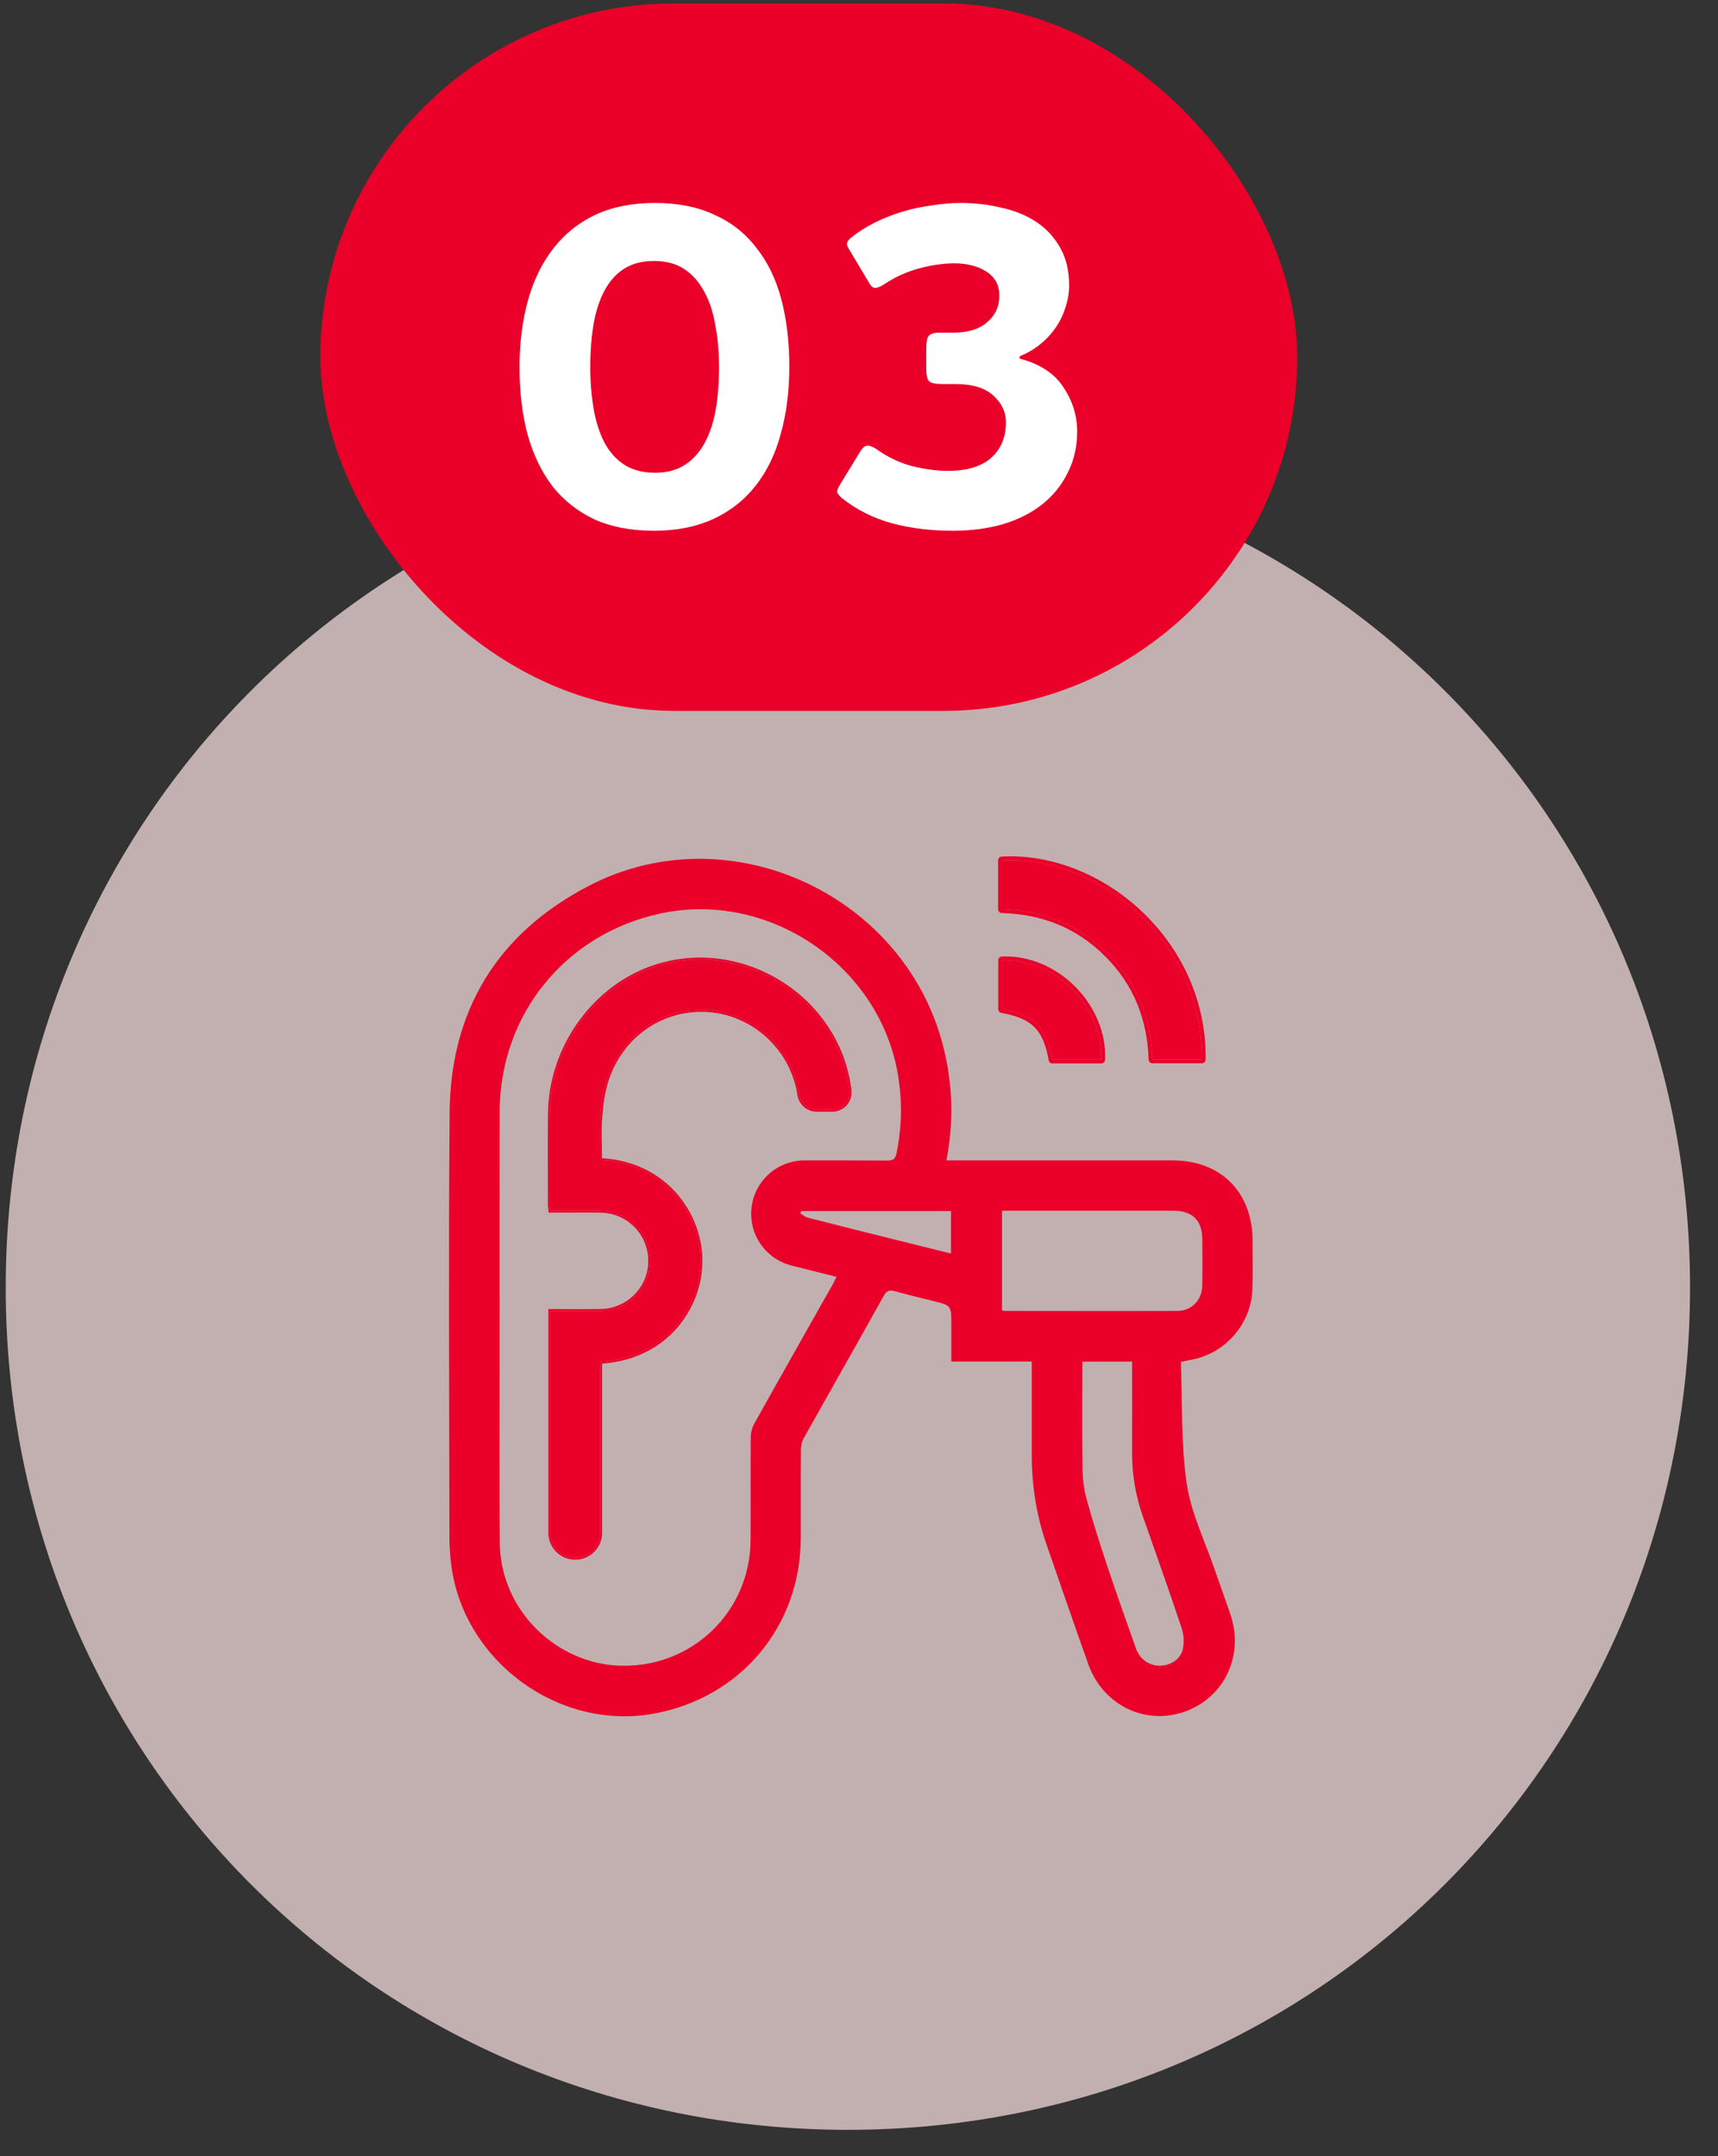
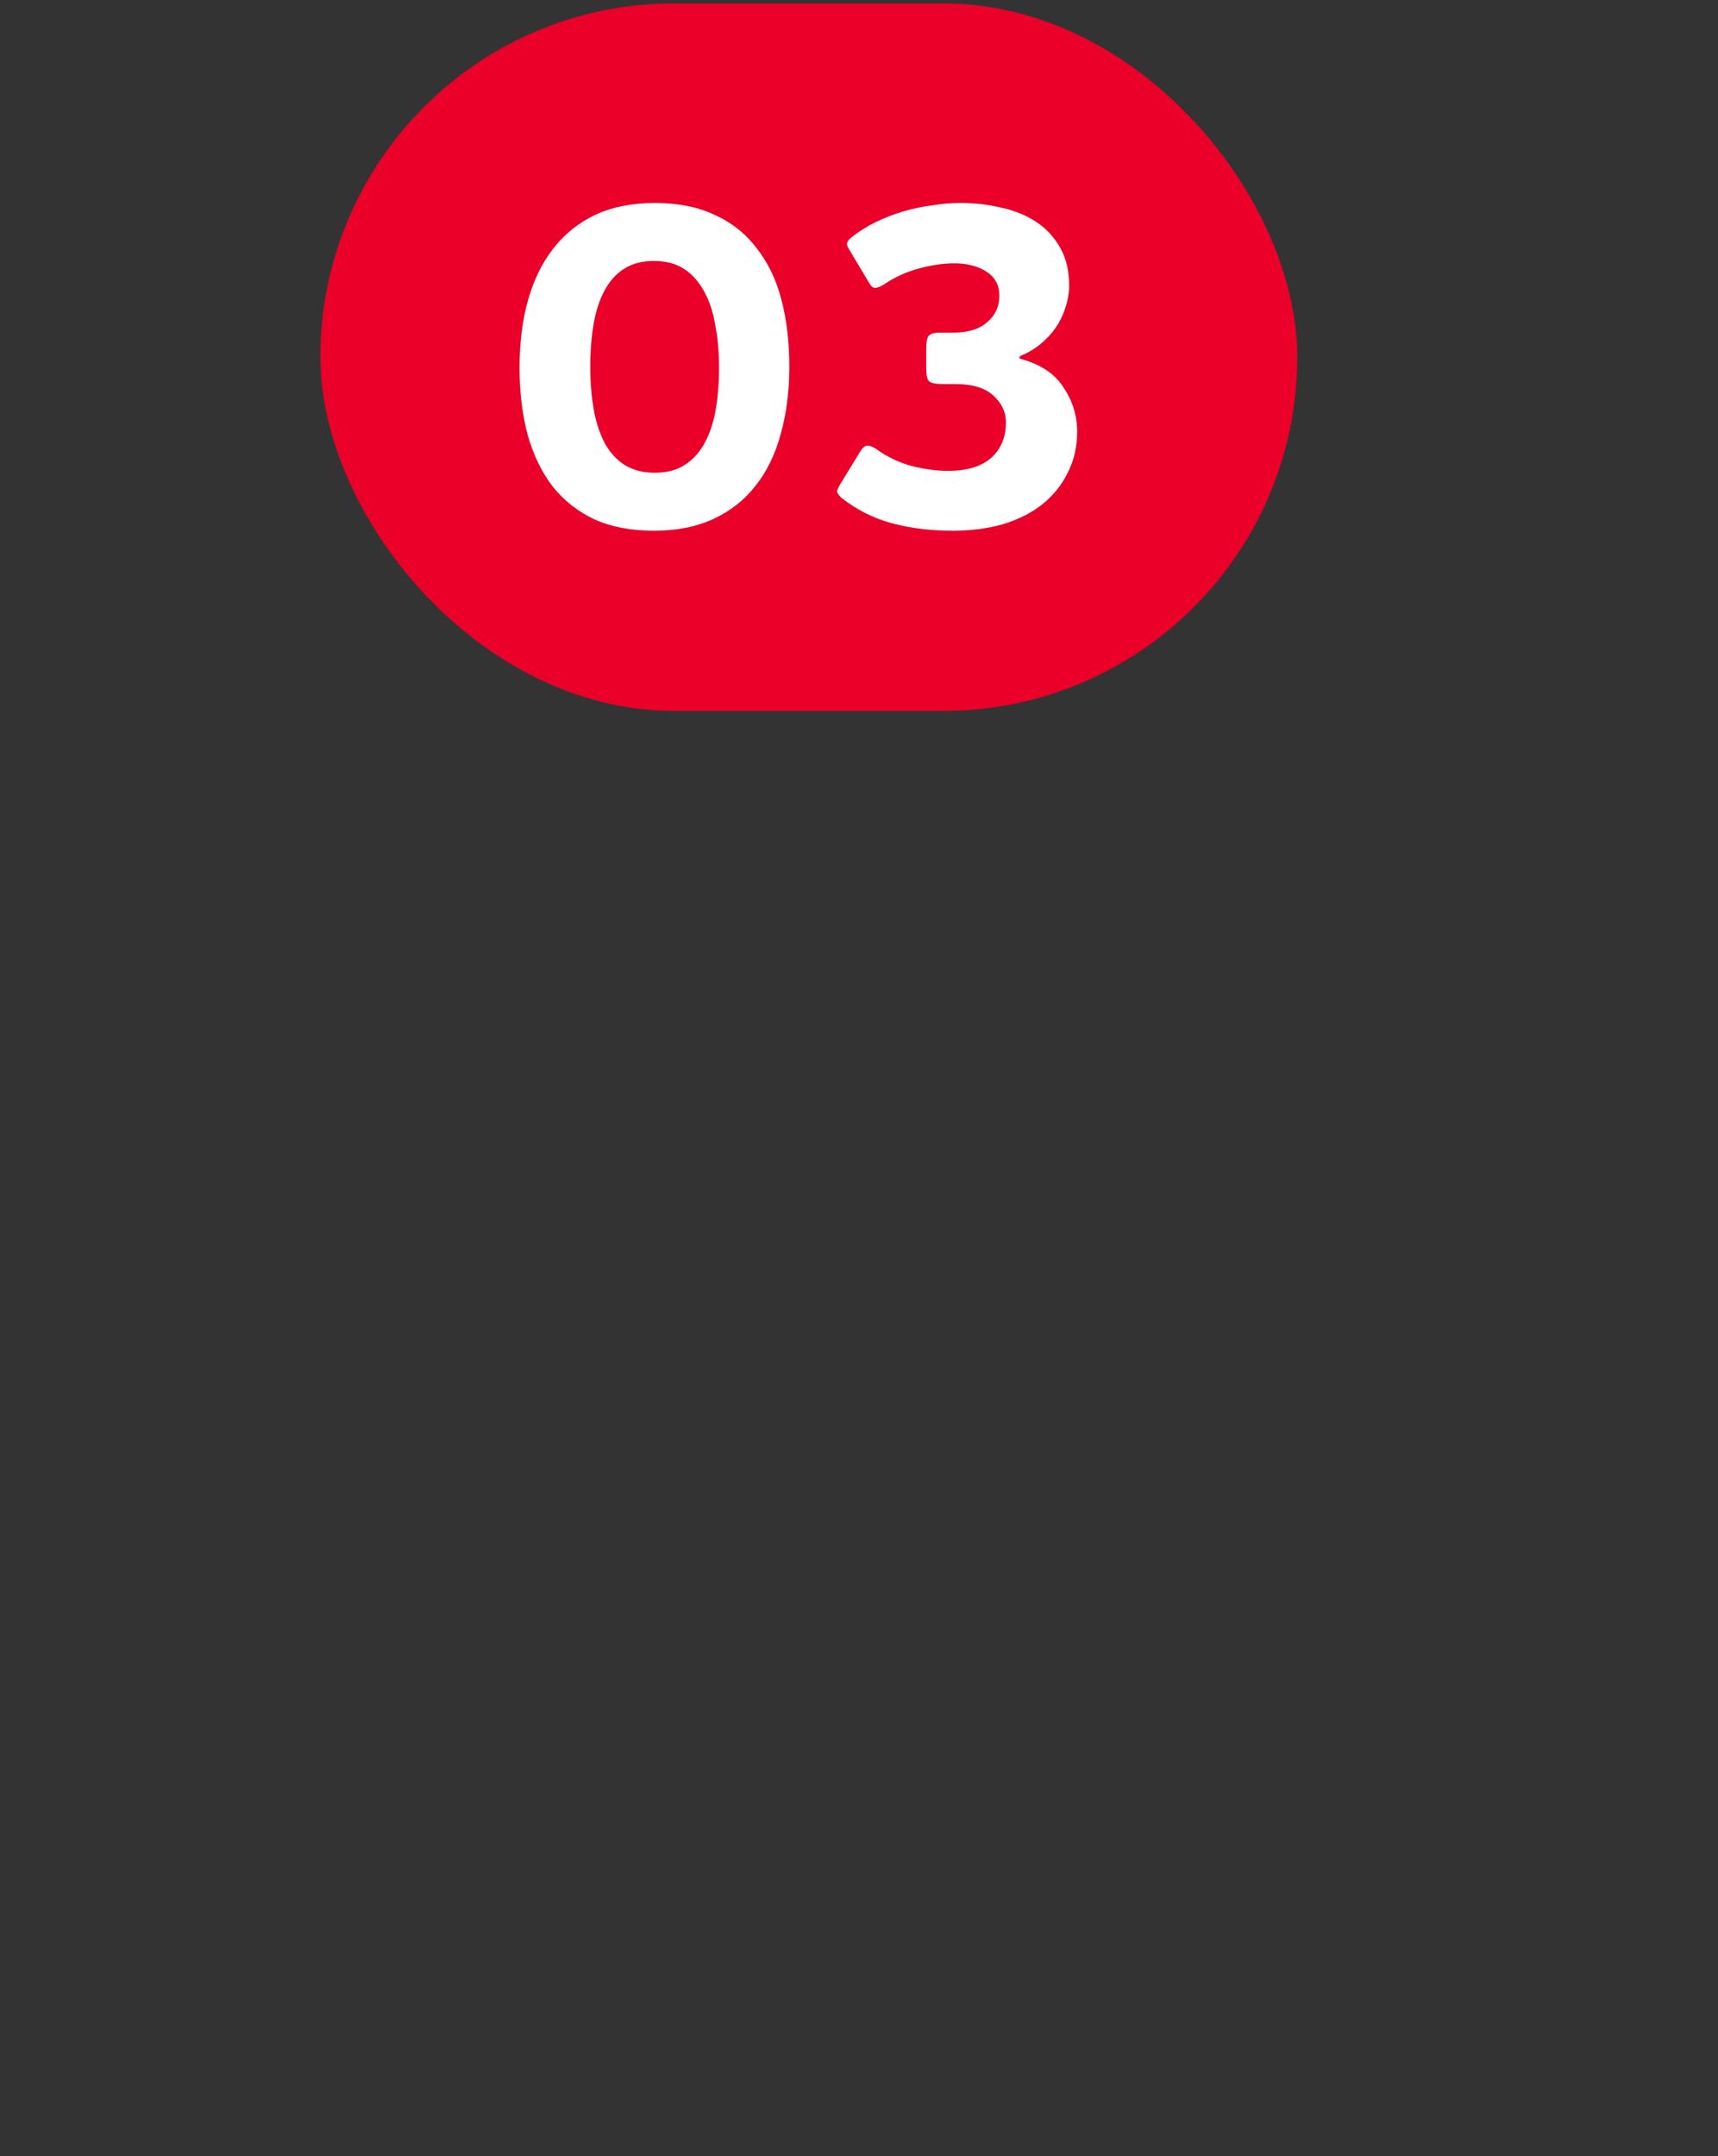
<svg xmlns="http://www.w3.org/2000/svg" width="51" height="64" viewBox="0 0 51 64" fill="none">
  <rect x="0" y="0" width="51" height="64" fill="#333333" stroke="none" />
-   <path d="M25.17 63.218C39.083 63.218 50.17 52.131 50.17 38.218C50.17 24.305 39.083 13.218 25.17 13.218C11.257 13.218 0.17 24.305 0.17 38.218C0.17 52.131 11.257 63.218 25.17 63.218Z" fill="#FFE6E6" fill-opacity="0.7" />
  <mask id="mask0_2496_962" style="mask-type:alpha" maskUnits="userSpaceOnUse" x="8" y="21" width="35" height="35">
-     <rect x="8.397" y="21.357" width="33.721" height="33.721" fill="#D9D9D9" />
-   </mask>
+     </mask>
  <g mask="url(#mask0_2496_962)">
-     <path d="M28.093 34.443C28.206 34.443 28.304 34.443 28.401 34.443C30.537 34.443 32.673 34.443 34.808 34.443C36.242 34.443 37.182 35.387 37.183 36.825C37.183 37.306 37.193 37.786 37.178 38.265C37.147 39.285 36.379 40.171 35.379 40.358C35.291 40.375 35.203 40.394 35.054 40.423C35.102 41.628 35.054 42.846 35.228 44.032C35.356 44.908 35.771 45.742 36.061 46.594C36.214 47.04 36.378 47.482 36.528 47.928C36.937 49.144 36.342 50.395 35.16 50.808C33.985 51.22 32.739 50.608 32.306 49.395C31.882 48.205 31.47 47.009 31.057 45.815C30.762 44.962 30.629 44.083 30.628 43.183C30.627 42.356 30.628 41.528 30.628 40.7C30.628 40.61 30.628 40.522 30.628 40.414H28.241C28.241 40.038 28.241 39.678 28.241 39.318C28.241 38.746 28.241 38.748 27.683 38.612C27.305 38.521 26.93 38.425 26.555 38.324C26.409 38.285 26.324 38.304 26.24 38.453C25.451 39.868 24.65 41.278 23.858 42.691C23.806 42.786 23.777 42.908 23.776 43.017C23.769 43.894 23.774 44.772 23.772 45.649C23.766 48.277 21.985 50.401 19.395 50.867C16.544 51.38 13.702 49.253 13.385 46.365C13.358 46.118 13.341 45.869 13.341 45.623C13.338 41.427 13.314 37.23 13.347 33.034C13.371 29.984 14.771 27.704 17.473 26.297C21.684 24.102 26.992 26.607 28.044 31.242C28.284 32.298 28.308 33.355 28.094 34.443H28.093ZM22.299 36.028C22.299 35.152 23.008 34.443 23.883 34.443C24.759 34.443 25.7 34.444 26.337 34.448C26.508 34.448 26.578 34.407 26.614 34.229C26.773 33.458 26.787 32.69 26.658 31.912C26.117 28.653 22.817 26.414 19.585 27.119C16.773 27.732 14.839 30.121 14.833 32.997C14.828 35.422 14.832 37.847 14.832 40.272C14.832 42.118 14.82 43.964 14.837 45.809C14.855 47.778 16.511 49.417 18.479 49.443C20.579 49.471 22.269 47.818 22.281 45.717C22.287 44.7 22.277 43.682 22.287 42.665C22.288 42.518 22.327 42.374 22.398 42.245C23.159 40.881 23.931 39.522 24.699 38.161C24.743 38.084 24.779 38.004 24.832 37.9C24.382 37.787 23.937 37.675 23.496 37.564C22.792 37.387 22.299 36.754 22.299 36.028ZM29.746 38.892C29.781 38.902 29.797 38.911 29.812 38.911C31.525 38.912 33.239 38.917 34.952 38.911C35.374 38.91 35.682 38.589 35.69 38.164C35.698 37.708 35.693 37.253 35.692 36.798C35.691 36.221 35.402 35.936 34.817 35.936C33.211 35.936 31.605 35.936 29.999 35.936C29.918 35.936 29.838 35.936 29.745 35.936V38.893L29.746 38.892ZM32.128 40.417C32.128 41.481 32.119 42.515 32.133 43.548C32.137 43.861 32.171 44.181 32.252 44.48C32.434 45.148 32.645 45.809 32.864 46.466C33.138 47.289 33.429 48.105 33.719 48.923C33.837 49.253 34.112 49.443 34.432 49.442C34.736 49.441 35.045 49.252 35.111 48.959C35.155 48.761 35.145 48.526 35.081 48.334C34.71 47.222 34.316 46.117 33.927 45.011C33.711 44.397 33.603 43.766 33.607 43.115C33.611 42.304 33.608 41.493 33.608 40.683V40.417H32.127H32.128ZM23.79 35.947L23.754 36.011C23.825 36.054 23.891 36.12 23.968 36.14C24.807 36.356 25.648 36.566 26.489 36.775C27.065 36.92 27.641 37.062 28.23 37.208V35.948H23.79V35.947Z" fill="#EA0029" />
-     <path d="M29.742 26.989V25.537C32.636 25.379 35.72 27.967 35.679 31.448H34.21C34.173 30.231 33.754 29.17 32.89 28.307C32.031 27.449 30.979 27.024 29.742 26.988V26.989Z" fill="#EA0029" />
    <path fill-rule="evenodd" clip-rule="evenodd" d="M29.742 27.102C29.68 27.102 29.63 27.051 29.63 26.989V25.537C29.63 25.477 29.677 25.428 29.736 25.425C32.693 25.263 35.834 27.901 35.791 31.449C35.79 31.511 35.74 31.56 35.679 31.56H34.21C34.149 31.56 34.099 31.512 34.097 31.451C34.061 30.261 33.653 29.228 32.81 28.387C31.977 27.553 30.958 27.139 29.754 27.101C29.75 27.102 29.746 27.102 29.742 27.102ZM29.774 26.989C29.801 26.99 29.828 26.991 29.855 26.993C31.043 27.05 32.057 27.475 32.89 28.307C33.754 29.17 34.173 30.231 34.21 31.448H35.679C35.72 27.967 32.636 25.379 29.742 25.537V26.988C29.753 26.989 29.763 26.989 29.774 26.989Z" fill="#EA0029" />
    <path d="M29.745 28.503C31.362 28.439 32.761 29.916 32.693 31.452H31.242C31.076 30.501 30.699 30.125 29.746 29.954V28.503H29.745Z" fill="#EA0029" />
    <path fill-rule="evenodd" clip-rule="evenodd" d="M29.633 28.505C29.632 28.444 29.68 28.393 29.741 28.391C31.425 28.325 32.877 29.857 32.805 31.457C32.803 31.517 32.753 31.564 32.693 31.564H31.242C31.187 31.564 31.141 31.525 31.131 31.471C31.05 31.006 30.92 30.701 30.71 30.49C30.499 30.279 30.193 30.148 29.726 30.065C29.673 30.055 29.634 30.009 29.634 29.954V28.518C29.633 28.514 29.633 28.51 29.633 28.505ZM29.746 29.954C30.699 30.125 31.076 30.501 31.242 31.452H32.693C32.76 29.952 31.427 28.509 29.859 28.501C29.821 28.501 29.784 28.502 29.746 28.503V29.954Z" fill="#EA0029" />
    <path d="M17.813 34.431C19.695 34.519 20.749 35.964 20.793 37.342C20.836 38.662 19.887 40.295 17.818 40.423V45.498C17.818 45.907 17.486 46.239 17.076 46.239C16.666 46.239 16.334 45.907 16.334 45.498V38.913C16.84 38.913 17.342 38.922 17.845 38.911C18.638 38.894 19.279 38.252 19.3 37.47C19.322 36.639 18.672 35.954 17.837 35.938C17.341 35.928 16.846 35.936 16.338 35.936C16.331 35.873 16.322 35.825 16.322 35.778C16.322 34.859 16.312 33.94 16.325 33.022C16.352 31.143 17.572 29.389 19.284 28.751C21.918 27.768 24.882 29.569 25.219 32.359V32.365C25.257 32.671 25.017 32.941 24.709 32.941H24.242C23.99 32.941 23.774 32.759 23.731 32.509C23.708 32.376 23.683 32.243 23.645 32.115C23.287 30.879 22.157 30.008 20.897 29.978C19.596 29.947 18.449 30.753 18.019 32.038C17.902 32.385 17.851 32.762 17.822 33.129C17.789 33.555 17.814 33.986 17.814 34.432L17.813 34.431Z" fill="#EA0029" />
    <path fill-rule="evenodd" clip-rule="evenodd" d="M17.87 34.434C17.858 34.434 17.846 34.433 17.833 34.432C17.827 34.432 17.821 34.432 17.815 34.431C17.814 34.431 17.814 34.431 17.814 34.431C17.814 34.431 17.814 34.431 17.814 34.43C17.814 34.424 17.814 34.417 17.814 34.41C17.814 34.399 17.814 34.387 17.814 34.375C17.813 34.259 17.811 34.144 17.809 34.029C17.804 33.724 17.799 33.425 17.822 33.129C17.851 32.761 17.902 32.385 18.019 32.038C18.449 30.753 19.596 29.947 20.897 29.978C22.157 30.008 23.287 30.879 23.645 32.115C23.683 32.243 23.709 32.376 23.731 32.509C23.774 32.758 23.99 32.941 24.242 32.941H24.709C25.017 32.941 25.257 32.671 25.219 32.365V32.359C24.882 29.569 21.918 27.768 19.284 28.75C17.572 29.389 16.352 31.143 16.325 33.022C16.316 33.662 16.318 34.302 16.32 34.942C16.321 35.221 16.322 35.499 16.322 35.778C16.322 35.81 16.326 35.842 16.331 35.88C16.333 35.898 16.336 35.916 16.338 35.936C16.495 35.936 16.651 35.935 16.806 35.934C17.153 35.933 17.495 35.931 17.837 35.938C18.672 35.954 19.322 36.639 19.3 37.47C19.279 38.252 18.638 38.894 17.845 38.911C17.499 38.918 17.152 38.916 16.805 38.914C16.667 38.914 16.529 38.913 16.39 38.913C16.372 38.913 16.353 38.913 16.334 38.913V45.498C16.334 45.907 16.666 46.239 17.076 46.239C17.486 46.239 17.818 45.907 17.818 45.498V40.423C19.887 40.295 20.836 38.662 20.794 37.341C20.749 35.978 19.716 34.548 17.87 34.434ZM17.874 40.476C19.942 40.321 20.893 38.675 20.85 37.34C20.805 35.949 19.75 34.492 17.87 34.378C17.869 34.259 17.867 34.142 17.866 34.026C17.86 33.722 17.855 33.427 17.878 33.133C17.907 32.768 17.958 32.396 18.072 32.055C18.495 30.793 19.62 30.004 20.896 30.034C22.131 30.063 23.239 30.918 23.591 32.131C23.628 32.256 23.653 32.386 23.676 32.518C23.723 32.795 23.962 32.997 24.242 32.997H24.709C25.05 32.997 25.315 32.7 25.275 32.361V32.359L25.275 32.352C24.933 29.526 21.933 27.703 19.264 28.698C17.53 29.345 16.296 31.12 16.269 33.021C16.26 33.661 16.262 34.303 16.264 34.943C16.265 35.221 16.266 35.5 16.266 35.778C16.266 35.814 16.271 35.852 16.276 35.892C16.278 35.908 16.28 35.925 16.282 35.942L16.288 35.992H16.338C16.496 35.992 16.652 35.992 16.807 35.991C17.153 35.989 17.494 35.987 17.836 35.994C18.64 36.01 19.265 36.669 19.244 37.468C19.223 38.221 18.607 38.838 17.843 38.855C17.498 38.862 17.153 38.86 16.806 38.858C16.649 38.857 16.492 38.856 16.334 38.856H16.278V45.498C16.278 45.938 16.635 46.296 17.076 46.296C17.517 46.296 17.874 45.938 17.874 45.498V40.476Z" fill="#EA0029" />
  </g>
  <rect x="9.51" y="0.1" width="29" height="21" rx="10.5" fill="#EA0029" />
  <path d="M23.431 10.882C23.431 11.61 23.347 12.273 23.179 12.87C23.021 13.467 22.773 13.981 22.437 14.41C22.101 14.839 21.681 15.171 21.177 15.404C20.673 15.637 20.085 15.754 19.413 15.754C18.741 15.754 18.153 15.642 17.649 15.418C17.155 15.185 16.739 14.858 16.403 14.438C16.077 14.009 15.829 13.495 15.661 12.898C15.503 12.301 15.423 11.638 15.423 10.91C15.423 10.173 15.507 9.505 15.675 8.908C15.843 8.311 16.095 7.797 16.431 7.368C16.767 6.939 17.183 6.607 17.677 6.374C18.181 6.141 18.769 6.024 19.441 6.024C20.123 6.024 20.711 6.141 21.205 6.374C21.709 6.598 22.125 6.925 22.451 7.354C22.787 7.774 23.035 8.283 23.193 8.88C23.352 9.477 23.431 10.145 23.431 10.882ZM21.345 10.91C21.345 10.453 21.308 10.033 21.233 9.65C21.168 9.258 21.056 8.922 20.897 8.642C20.748 8.362 20.552 8.143 20.309 7.984C20.067 7.825 19.768 7.746 19.413 7.746C19.059 7.746 18.76 7.825 18.517 7.984C18.284 8.133 18.093 8.348 17.943 8.628C17.794 8.908 17.687 9.239 17.621 9.622C17.556 10.005 17.523 10.425 17.523 10.882C17.523 11.33 17.556 11.745 17.621 12.128C17.687 12.511 17.794 12.847 17.943 13.136C18.093 13.416 18.289 13.635 18.531 13.794C18.783 13.953 19.087 14.032 19.441 14.032C19.796 14.032 20.095 13.953 20.337 13.794C20.58 13.635 20.776 13.416 20.925 13.136C21.075 12.856 21.182 12.529 21.247 12.156C21.313 11.773 21.345 11.358 21.345 10.91ZM30.268 10.644C30.874 10.803 31.308 11.087 31.57 11.498C31.84 11.899 31.976 12.338 31.976 12.814C31.976 13.262 31.882 13.668 31.696 14.032C31.518 14.396 31.266 14.709 30.94 14.97C30.622 15.222 30.235 15.418 29.778 15.558C29.32 15.689 28.821 15.754 28.28 15.754C27.626 15.754 27.024 15.679 26.474 15.53C25.923 15.381 25.424 15.129 24.976 14.774C24.901 14.699 24.859 14.643 24.85 14.606C24.85 14.559 24.873 14.494 24.92 14.41L25.536 13.402C25.601 13.299 25.662 13.243 25.718 13.234C25.783 13.215 25.876 13.243 25.998 13.318C26.334 13.561 26.693 13.733 27.076 13.836C27.458 13.929 27.813 13.976 28.14 13.976C28.7 13.976 29.124 13.85 29.414 13.598C29.712 13.337 29.862 12.982 29.862 12.534C29.862 12.235 29.74 11.974 29.498 11.75C29.255 11.517 28.877 11.4 28.364 11.4H28C27.776 11.4 27.636 11.372 27.58 11.316C27.524 11.26 27.496 11.134 27.496 10.938V10.378C27.496 10.163 27.519 10.028 27.566 9.972C27.622 9.907 27.729 9.874 27.888 9.874H28.294C28.732 9.874 29.068 9.771 29.302 9.566C29.544 9.361 29.666 9.099 29.666 8.782C29.666 8.605 29.628 8.455 29.554 8.334C29.479 8.213 29.376 8.115 29.246 8.04C29.124 7.965 28.984 7.909 28.826 7.872C28.667 7.835 28.504 7.816 28.336 7.816C28.009 7.816 27.654 7.867 27.272 7.97C26.898 8.073 26.553 8.231 26.236 8.446C26.114 8.521 26.021 8.553 25.956 8.544C25.9 8.535 25.844 8.479 25.788 8.376L25.228 7.438C25.172 7.354 25.144 7.289 25.144 7.242C25.144 7.186 25.181 7.125 25.256 7.06C25.48 6.883 25.722 6.729 25.984 6.598C26.254 6.467 26.53 6.36 26.81 6.276C27.099 6.192 27.388 6.131 27.678 6.094C27.967 6.047 28.247 6.024 28.518 6.024C28.938 6.024 29.339 6.071 29.722 6.164C30.114 6.248 30.459 6.388 30.758 6.584C31.056 6.78 31.294 7.037 31.472 7.354C31.649 7.662 31.738 8.035 31.738 8.474C31.738 8.698 31.7 8.917 31.626 9.132C31.56 9.347 31.462 9.547 31.332 9.734C31.201 9.921 31.042 10.089 30.856 10.238C30.678 10.378 30.482 10.49 30.268 10.574V10.644Z" fill="white" />
</svg>